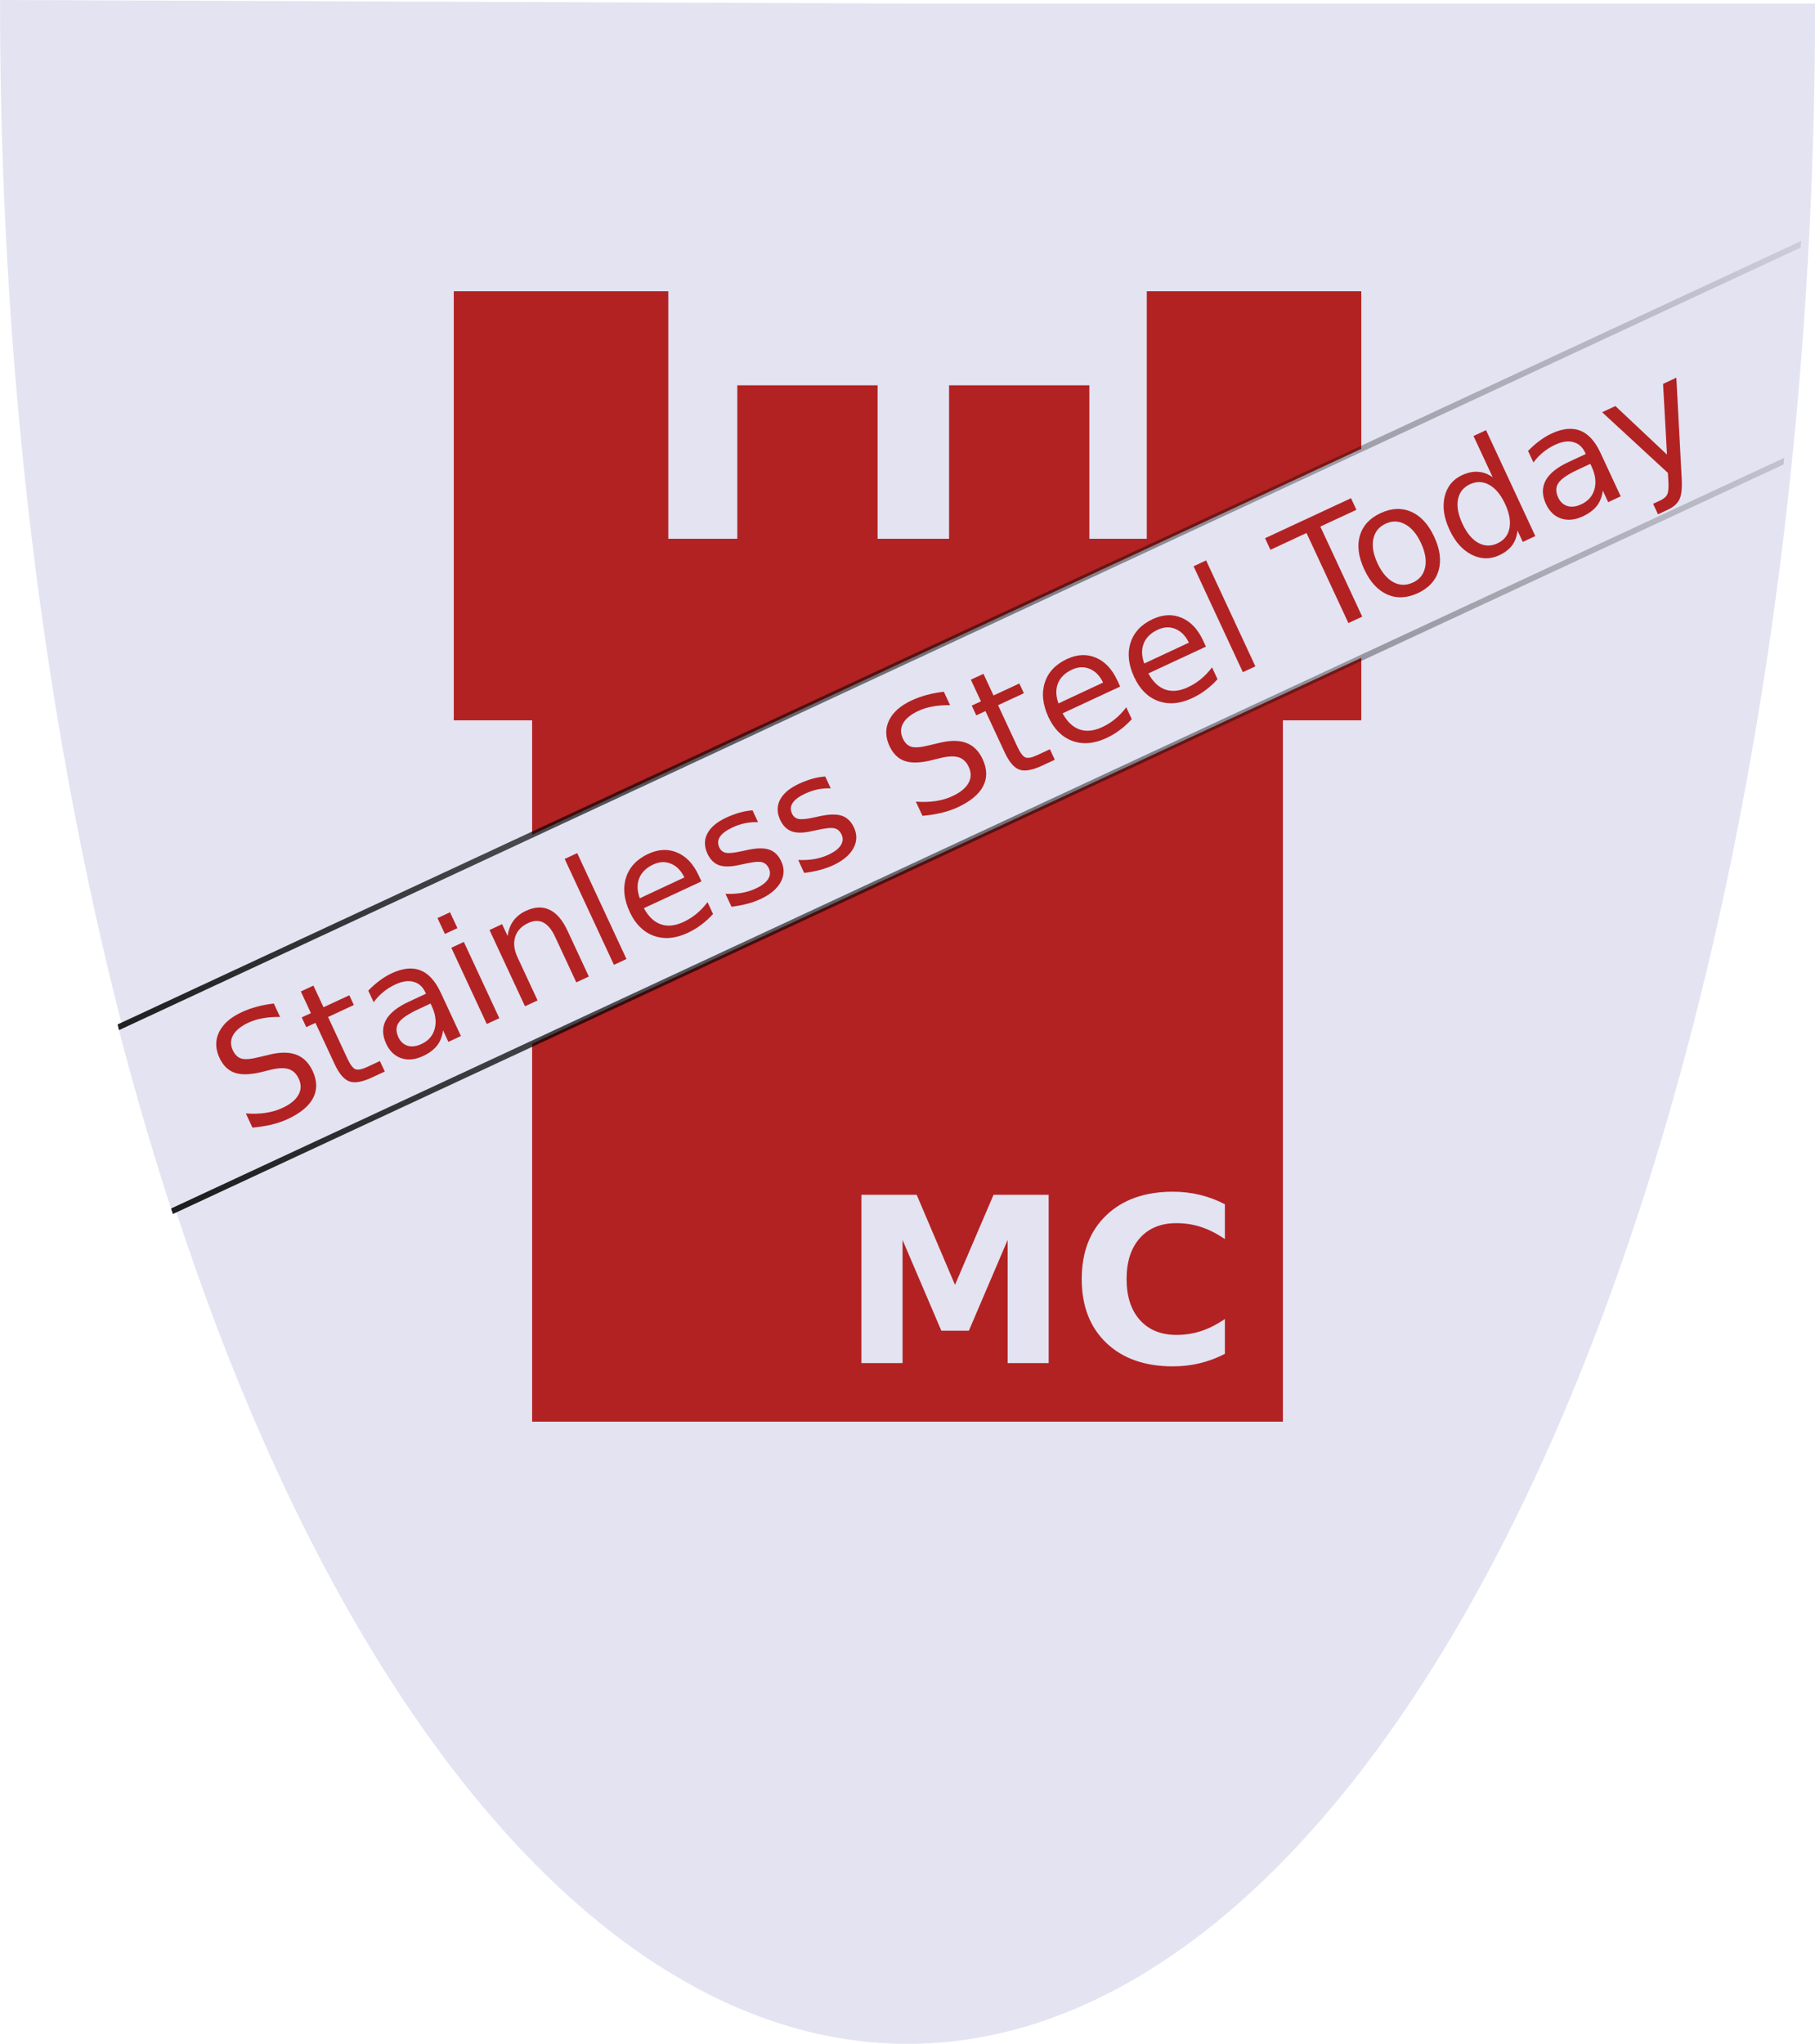
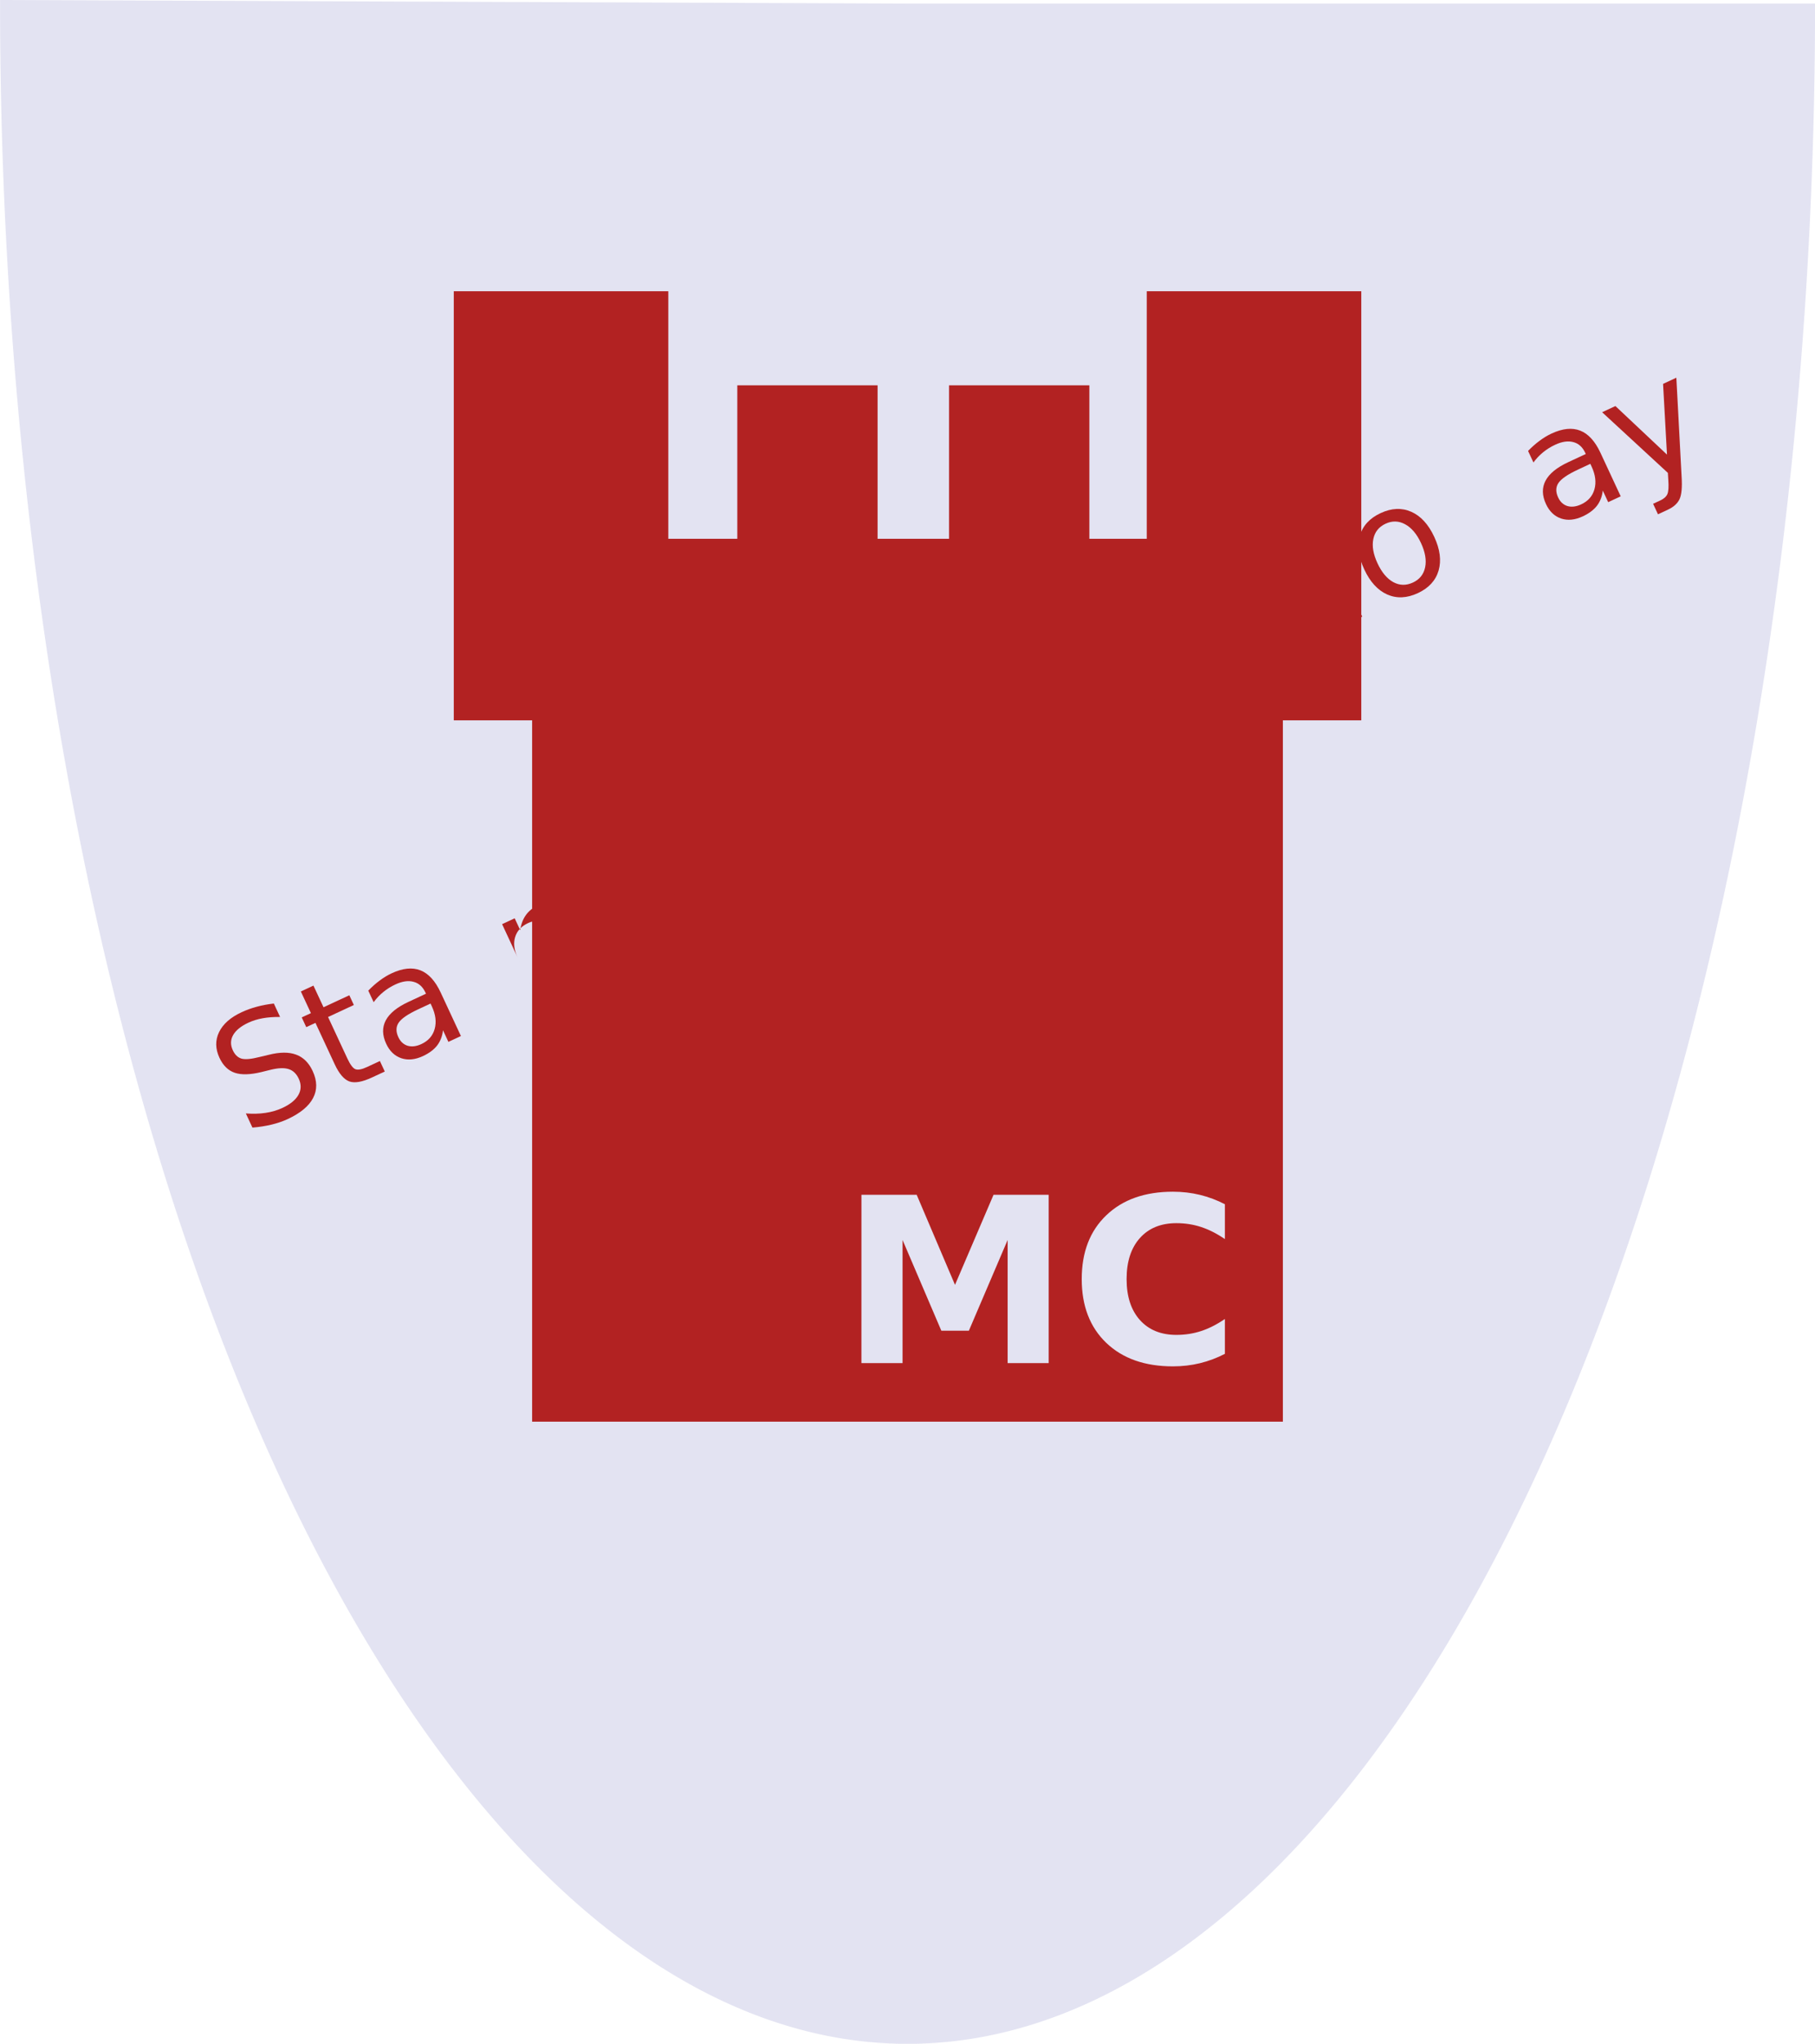
<svg xmlns="http://www.w3.org/2000/svg" xmlns:ns1="http://sodipodi.sourceforge.net/DTD/sodipodi-0.dtd" xmlns:ns2="http://www.inkscape.org/namespaces/inkscape" xmlns:xlink="http://www.w3.org/1999/xlink" width="13.229mm" height="14.894mm" viewBox="0 0 13.229 14.894" version="1.1" id="svg8" ns1:docname="logo.svg" ns2:version="0.92.4 (5da689c313, 2019-01-14)">
  <defs id="defs2">
    <linearGradient ns2:collect="always" id="linearGradient903">
      <stop style="stop-color:#000000;stop-opacity:1;" offset="0" id="stop899" />
      <stop style="stop-color:#000000;stop-opacity:0;" offset="1" id="stop901" />
    </linearGradient>
    <linearGradient ns2:collect="always" xlink:href="#linearGradient903" id="linearGradient911" x1="48.249" y1="237.469" x2="159.638" y2="237.469" gradientUnits="userSpaceOnUse" gradientTransform="translate(-69.658,-57.887)" />
    <clipPath clipPathUnits="userSpaceOnUse" id="clipPath1032">
      <path ns2:connector-curvature="0" style="opacity:1;fill:#e3e3f2;fill-opacity:1;stroke:none;stroke-width:3.844;stroke-linecap:square;stroke-linejoin:miter;stroke-miterlimit:4;stroke-dasharray:none;stroke-dashoffset:0;stroke-opacity:1;paint-order:markers fill stroke" d="M 83.908,165.286 A 41.577,93.459 25 0 1 30.83,229.87 41.577,93.459 25 0 1 -6.836,212.216 41.577,93.459 25 0 1 8.613,129.995 L 46.226,147.714 Z" id="path1034" />
    </clipPath>
  </defs>
  <ns1:namedview id="base" pagecolor="#ffffff" bordercolor="#666666" borderopacity="1.0" ns2:pageopacity="0.0" ns2:pageshadow="2" ns2:zoom="3.959798" ns2:cx="-39.604004" ns2:cy="19.616942" ns2:document-units="mm" ns2:current-layer="layer1" showgrid="false" ns2:window-width="1920" ns2:window-height="1016" ns2:window-x="0" ns2:window-y="27" ns2:window-maximized="1" fit-margin-top="0" fit-margin-left="0" fit-margin-right="0" fit-margin-bottom="0" units="mm" />
  <g ns2:label="Ebene 1" ns2:groupmode="layer" id="layer1" transform="translate(-97.707,-153.539)">
    <flowRoot xml:space="preserve" id="flowRoot860" style="font-style:normal;font-weight:normal;font-size:40px;line-height:1.25;font-family:sans-serif;letter-spacing:0px;word-spacing:0px;fill:#000000;fill-opacity:1;stroke:none" transform="scale(0.265)">
      <flowRegion id="flowRegion862">
-         <rect id="rect864" width="345.714" height="40" x="130" y="199.663" />
-       </flowRegion>
+         </flowRegion>
      <flowPara id="flowPara866">STa</flowPara>
    </flowRoot>
    <flowRoot xml:space="preserve" id="flowRoot868" style="font-style:normal;font-weight:normal;font-size:40px;line-height:1.25;font-family:sans-serif;letter-spacing:0px;word-spacing:0px;fill:#000000;fill-opacity:1;stroke:none" transform="scale(0.265)">
      <flowRegion id="flowRegion870">
        <rect id="rect872" width="625.714" height="150" x="72.857" y="126.805" />
      </flowRegion>
      <flowPara id="flowPara874" />
    </flowRoot>
    <flowRoot xml:space="preserve" id="flowRoot876" style="font-style:normal;font-weight:normal;font-size:40px;line-height:1.25;font-family:sans-serif;letter-spacing:0px;word-spacing:0px;fill:#000000;fill-opacity:1;stroke:none" transform="scale(0.265)">
      <flowRegion id="flowRegion878">
        <rect id="rect880" width="358.571" height="40" x="198.571" y="183.948" />
      </flowRegion>
      <flowPara id="flowPara882">SSfffkjljklkjlkj</flowPara>
    </flowRoot>
    <flowRoot xml:space="preserve" id="flowRoot4762" style="font-style:normal;font-weight:normal;font-size:18.667px;line-height:1.25;font-family:sans-serif;letter-spacing:0px;word-spacing:0px;fill:#000000;fill-opacity:1;stroke:none">
      <flowRegion id="flowRegion4764" style="font-size:18.667px">
        <rect id="rect4766" width="347.143" height="45.714" x="215.714" y="209.663" style="font-size:18.667px" />
      </flowRegion>
      <flowPara id="flowPara4768" />
    </flowRoot>
    <flowRoot xml:space="preserve" id="flowRoot4770" style="font-style:normal;font-weight:normal;font-size:18.667px;line-height:1.25;font-family:sans-serif;letter-spacing:0px;word-spacing:0px;fill:#000000;fill-opacity:1;stroke:none">
      <flowRegion id="flowRegion4772" style="font-size:18.667px">
        <rect id="rect4774" width="370" height="47.143" x="230" y="173.948" style="font-size:18.667px" />
      </flowRegion>
      <flowPara id="flowPara4776" />
    </flowRoot>
    <flowRoot xml:space="preserve" id="flowRoot4778" style="font-style:normal;font-weight:normal;font-size:18.667px;line-height:1.25;font-family:sans-serif;letter-spacing:0px;word-spacing:0px;fill:#000000;fill-opacity:1;stroke:none">
      <flowRegion id="flowRegion4780" style="font-size:18.667px">
        <rect id="rect4782" width="291.429" height="42.857" x="215.714" y="168.234" style="font-size:18.667px" />
      </flowRegion>
      <flowPara id="flowPara4784" />
    </flowRoot>
    <flowRoot xml:space="preserve" id="flowRoot4786" style="font-style:normal;font-weight:normal;font-size:40px;line-height:1.25;font-family:sans-serif;letter-spacing:0px;word-spacing:0px;fill:#000000;fill-opacity:1;stroke:none" transform="scale(0.265)">
      <flowRegion id="flowRegion4788">
        <rect id="rect4790" width="307.143" height="42.857" x="251.429" y="172.52" />
      </flowRegion>
      <flowPara id="flowPara4792">Stai</flowPara>
    </flowRoot>
    <g id="g906" transform="matrix(0.5,0,0,0.5,52.161,80.493)">
      <path ns2:connector-curvature="0" id="path815" d="m 117.551,146.144 a 13.229,29.737 0 0 1 -6.621,25.762 13.229,29.737 0 0 1 -13.236,-0.026 13.229,29.737 0 0 1 -6.601,-25.788 l 13.229,0.052 z" style="opacity:1;fill:#e3e3f2;fill-opacity:1;stroke:none;stroke-width:1.223;stroke-linecap:square;stroke-linejoin:miter;stroke-miterlimit:4;stroke-dasharray:none;stroke-dashoffset:0;stroke-opacity:1;paint-order:markers fill stroke" />
      <path ns2:connector-curvature="0" id="rect817" d="m 98.849,153.945 h 10.944 v 12.868 H 98.849 Z" style="fill:#b22222;fill-rule:evenodd;stroke-width:0.088" />
      <path ns2:connector-curvature="0" id="rect819" d="m 97.707,150.337 h 3.127 v 6.254 h -3.127 z" style="fill:#b22222;fill-opacity:1;fill-rule:evenodd;stroke-width:0.084" />
      <path ns2:connector-curvature="0" id="rect819-3" d="m 107.809,150.337 h 3.127 v 6.254 h -3.127 z" style="fill:#b22222;fill-opacity:1;fill-rule:evenodd;stroke-width:0.084" />
      <path ns2:connector-curvature="0" id="rect836" d="m 101.84,151.708 h 2.045 v 4.209 h -2.045 z" style="fill:#b22222;fill-opacity:1;fill-rule:evenodd;stroke-width:0.084" />
      <path ns2:connector-curvature="0" id="rect836-6" d="m 104.927,151.708 h 2.045 v 4.209 h -2.045 z" style="fill:#b22222;fill-opacity:1;fill-rule:evenodd;stroke-width:0.084" />
-       <path ns2:connector-curvature="0" clip-path="url(#clipPath1032)" id="rect897" d="m -21.277,175.235 h 111.125 v 8.693 h -111.125 z" style="fill:#e3e3f2;fill-opacity:1;fill-rule:evenodd;stroke:url(#linearGradient911);stroke-width:0.265;stroke-miterlimit:4;stroke-dasharray:none" transform="matrix(0.288,-0.134,0.134,0.288,71.128,109.763)" />
      <g id="text1065" style="font-style:normal;font-weight:normal;font-size:7.056px;line-height:1.25;font-family:sans-serif;letter-spacing:0px;word-spacing:0px;fill:#b22222;fill-opacity:1;stroke:none;stroke-width:0.265" transform="matrix(0.288,-0.134,0.134,0.288,71.128,109.763)" aria-label="Stainless Steel Today">
        <path ns2:connector-curvature="0" id="path1072" style="stroke-width:0.265" d="m 0.706,177.258 v 0.679 q -0.396,-0.189 -0.748,-0.282 -0.351,-0.093 -0.679,-0.093 -0.568,0 -0.878,0.22 -0.307,0.22 -0.307,0.627 0,0.341 0.203,0.517 0.207,0.172 0.779,0.279 l 0.42,0.086 q 0.779,0.148 1.147,0.524 0.372,0.372 0.372,0.999 0,0.748 -0.503,1.133 -0.5,0.386 -1.468,0.386 -0.365,0 -0.779,-0.083 -0.41,-0.083 -0.851,-0.245 v -0.717 q 0.424,0.238 0.83,0.358 0.407,0.121 0.799,0.121 0.596,0 0.92,-0.234 0.324,-0.234 0.324,-0.668 0,-0.379 -0.234,-0.593 -0.231,-0.214 -0.761,-0.32 l -0.424,-0.083 q -0.779,-0.155 -1.127,-0.486 -0.348,-0.331 -0.348,-0.92 0,-0.682 0.479,-1.075 0.482,-0.393 1.326,-0.393 0.362,0 0.737,0.066 0.376,0.065 0.768,0.196 z" />
        <path ns2:connector-curvature="0" id="path1074" style="stroke-width:0.265" d="m 2.701,177.279 v 1.096 h 1.306 v 0.493 H 2.701 v 2.095 q 0,0.472 0.127,0.606 0.131,0.134 0.527,0.134 h 0.651 v 0.531 H 3.355 q -0.734,0 -1.013,-0.272 -0.279,-0.276 -0.279,-0.999 v -2.095 H 1.598 v -0.493 h 0.465 v -1.096 z" />
        <path ns2:connector-curvature="0" id="path1076" style="stroke-width:0.265" d="m 6.597,180.293 q -0.768,0 -1.065,0.176 -0.296,0.176 -0.296,0.599 0,0.338 0.22,0.537 0.224,0.196 0.606,0.196 0.527,0 0.844,-0.372 0.32,-0.376 0.32,-0.996 v -0.141 z m 1.264,-0.262 v 2.201 H 7.227 v -0.586 q -0.217,0.351 -0.541,0.52 -0.324,0.165 -0.792,0.165 -0.593,0 -0.944,-0.331 -0.348,-0.334 -0.348,-0.892 0,-0.651 0.434,-0.982 0.438,-0.331 1.302,-0.331 h 0.889 v -0.062 q 0,-0.438 -0.289,-0.675 -0.286,-0.241 -0.806,-0.241 -0.331,0 -0.644,0.079 -0.314,0.079 -0.603,0.238 V 178.55 q 0.348,-0.134 0.675,-0.2 0.327,-0.069 0.637,-0.069 0.837,0 1.251,0.434 0.413,0.434 0.413,1.316 z" />
-         <path ns2:connector-curvature="0" id="path1078" style="stroke-width:0.265" d="m 9.17,178.374 h 0.634 v 3.858 H 9.17 Z m 0,-1.502 h 0.634 v 0.803 H 9.17 Z" />
-         <path ns2:connector-curvature="0" id="path1080" style="stroke-width:0.265" d="m 14.335,179.904 v 2.329 H 13.701 v -2.308 q 0,-0.548 -0.214,-0.82 -0.214,-0.272 -0.641,-0.272 -0.513,0 -0.81,0.327 -0.296,0.327 -0.296,0.892 v 2.181 h -0.637 v -3.858 h 0.637 v 0.599 q 0.227,-0.348 0.534,-0.52 0.31,-0.172 0.713,-0.172 0.665,0 1.006,0.413 0.341,0.41 0.341,1.209 z" />
+         <path ns2:connector-curvature="0" id="path1080" style="stroke-width:0.265" d="m 14.335,179.904 v 2.329 H 13.701 v -2.308 q 0,-0.548 -0.214,-0.82 -0.214,-0.272 -0.641,-0.272 -0.513,0 -0.81,0.327 -0.296,0.327 -0.296,0.892 v 2.181 v -3.858 h 0.637 v 0.599 q 0.227,-0.348 0.534,-0.52 0.31,-0.172 0.713,-0.172 0.665,0 1.006,0.413 0.341,0.41 0.341,1.209 z" />
        <path ns2:connector-curvature="0" id="path1082" style="stroke-width:0.265" d="m 15.606,176.872 h 0.634 v 5.361 h -0.634 z" />
        <path ns2:connector-curvature="0" id="path1084" style="stroke-width:0.265" d="m 20.863,180.145 v 0.31 h -2.915 q 0.041,0.655 0.393,0.999 0.355,0.341 0.985,0.341 0.365,0 0.706,-0.09 0.345,-0.09 0.682,-0.269 v 0.599 q -0.341,0.145 -0.699,0.22 -0.358,0.076 -0.727,0.076 -0.923,0 -1.464,-0.537 -0.537,-0.537 -0.537,-1.454 0,-0.947 0.51,-1.502 0.513,-0.558 1.381,-0.558 0.779,0 1.23,0.503 0.455,0.5 0.455,1.361 z m -0.634,-0.186 q -0.007,-0.52 -0.293,-0.83 -0.282,-0.31 -0.751,-0.31 -0.531,0 -0.851,0.3 -0.317,0.3 -0.365,0.844 z" />
        <path ns2:connector-curvature="0" id="path1086" style="stroke-width:0.265" d="m 24.363,178.488 v 0.599 q -0.269,-0.138 -0.558,-0.207 -0.289,-0.069 -0.599,-0.069 -0.472,0 -0.71,0.145 -0.234,0.145 -0.234,0.434 0,0.22 0.169,0.348 0.169,0.124 0.679,0.238 l 0.217,0.048 q 0.675,0.145 0.958,0.41 0.286,0.262 0.286,0.734 0,0.537 -0.427,0.851 -0.424,0.314 -1.168,0.314 -0.31,0 -0.648,-0.062 -0.334,-0.059 -0.706,-0.179 v -0.655 q 0.351,0.183 0.692,0.276 0.341,0.09 0.675,0.09 0.448,0 0.689,-0.152 0.241,-0.155 0.241,-0.434 0,-0.258 -0.176,-0.396 -0.172,-0.138 -0.761,-0.265 l -0.22,-0.052 q -0.589,-0.124 -0.851,-0.379 -0.262,-0.258 -0.262,-0.706 0,-0.544 0.386,-0.841 0.386,-0.296 1.096,-0.296 0.351,0 0.661,0.052 0.31,0.052 0.572,0.155 z" />
        <path ns2:connector-curvature="0" id="path1088" style="stroke-width:0.265" d="m 28.043,178.488 v 0.599 q -0.269,-0.138 -0.558,-0.207 -0.289,-0.069 -0.599,-0.069 -0.472,0 -0.71,0.145 -0.234,0.145 -0.234,0.434 0,0.22 0.169,0.348 0.169,0.124 0.679,0.238 l 0.217,0.048 q 0.675,0.145 0.958,0.41 0.286,0.262 0.286,0.734 0,0.537 -0.427,0.851 -0.424,0.314 -1.168,0.314 -0.31,0 -0.648,-0.062 -0.334,-0.059 -0.706,-0.179 v -0.655 q 0.351,0.183 0.692,0.276 0.341,0.09 0.675,0.09 0.448,0 0.689,-0.152 0.241,-0.155 0.241,-0.434 0,-0.258 -0.176,-0.396 -0.172,-0.138 -0.761,-0.265 l -0.22,-0.052 q -0.589,-0.124 -0.851,-0.379 -0.262,-0.258 -0.262,-0.706 0,-0.544 0.386,-0.841 0.386,-0.296 1.096,-0.296 0.351,0 0.661,0.052 0.31,0.052 0.572,0.155 z" />
        <path ns2:connector-curvature="0" id="path1090" style="stroke-width:0.265" d="m 34.619,177.258 v 0.679 q -0.396,-0.189 -0.748,-0.282 -0.351,-0.093 -0.679,-0.093 -0.568,0 -0.878,0.22 -0.307,0.22 -0.307,0.627 0,0.341 0.203,0.517 0.207,0.172 0.779,0.279 l 0.42,0.086 q 0.779,0.148 1.147,0.524 0.372,0.372 0.372,0.999 0,0.748 -0.503,1.133 -0.5,0.386 -1.468,0.386 -0.365,0 -0.779,-0.083 -0.41,-0.083 -0.851,-0.245 v -0.717 q 0.424,0.238 0.83,0.358 0.407,0.121 0.799,0.121 0.596,0 0.92,-0.234 0.324,-0.234 0.324,-0.668 0,-0.379 -0.234,-0.593 -0.231,-0.214 -0.761,-0.32 l -0.424,-0.083 q -0.779,-0.155 -1.127,-0.486 -0.348,-0.331 -0.348,-0.92 0,-0.682 0.479,-1.075 0.482,-0.393 1.326,-0.393 0.362,0 0.737,0.066 0.376,0.065 0.768,0.196 z" />
        <path ns2:connector-curvature="0" id="path1092" style="stroke-width:0.265" d="m 36.614,177.279 v 1.096 h 1.306 v 0.493 h -1.306 v 2.095 q 0,0.472 0.127,0.606 0.131,0.134 0.527,0.134 h 0.651 v 0.531 h -0.651 q -0.734,0 -1.013,-0.272 -0.279,-0.276 -0.279,-0.999 v -2.095 h -0.465 v -0.493 h 0.465 v -1.096 z" />
        <path ns2:connector-curvature="0" id="path1094" style="stroke-width:0.265" d="m 42.057,180.145 v 0.31 h -2.915 q 0.041,0.655 0.393,0.999 0.355,0.341 0.985,0.341 0.365,0 0.706,-0.09 0.345,-0.09 0.682,-0.269 v 0.599 q -0.341,0.145 -0.699,0.22 -0.358,0.076 -0.727,0.076 -0.923,0 -1.464,-0.537 -0.537,-0.537 -0.537,-1.454 0,-0.947 0.51,-1.502 0.513,-0.558 1.381,-0.558 0.779,0 1.23,0.503 0.455,0.5 0.455,1.361 z m -0.634,-0.186 q -0.007,-0.52 -0.293,-0.83 -0.282,-0.31 -0.751,-0.31 -0.531,0 -0.851,0.3 -0.317,0.3 -0.365,0.844 z" />
        <path ns2:connector-curvature="0" id="path1096" style="stroke-width:0.265" d="m 46.398,180.145 v 0.31 h -2.915 q 0.041,0.655 0.393,0.999 0.355,0.341 0.985,0.341 0.365,0 0.706,-0.09 0.345,-0.09 0.682,-0.269 v 0.599 q -0.341,0.145 -0.699,0.22 -0.358,0.076 -0.727,0.076 -0.923,0 -1.464,-0.537 -0.537,-0.537 -0.537,-1.454 0,-0.947 0.51,-1.502 0.513,-0.558 1.381,-0.558 0.779,0 1.23,0.503 0.455,0.5 0.455,1.361 z m -0.634,-0.186 q -0.007,-0.52 -0.293,-0.83 -0.282,-0.31 -0.751,-0.31 -0.531,0 -0.851,0.3 -0.317,0.3 -0.365,0.844 z" />
        <path ns2:connector-curvature="0" id="path1098" style="stroke-width:0.265" d="m 47.439,176.872 h 0.634 v 5.361 h -0.634 z" />
        <path ns2:connector-curvature="0" id="path1100" style="stroke-width:0.265" d="m 50.956,177.089 h 4.351 v 0.586 h -1.826 v 4.558 h -0.699 v -4.558 h -1.826 z" />
        <path ns2:connector-curvature="0" id="path1102" style="stroke-width:0.265" d="m 56.251,178.819 q -0.51,0 -0.806,0.4 -0.296,0.396 -0.296,1.089 0,0.692 0.293,1.092 0.296,0.396 0.81,0.396 0.506,0 0.803,-0.4 0.296,-0.4 0.296,-1.089 0,-0.686 -0.296,-1.085 -0.296,-0.403 -0.803,-0.403 z m 0,-0.537 q 0.827,0 1.299,0.537 0.472,0.537 0.472,1.488 0,0.947 -0.472,1.488 -0.472,0.537 -1.299,0.537 -0.83,0 -1.302,-0.537 -0.469,-0.541 -0.469,-1.488 0,-0.951 0.469,-1.488 0.472,-0.537 1.302,-0.537 z" />
-         <path ns2:connector-curvature="0" id="path1104" style="stroke-width:0.265" d="m 61.608,178.96 v -2.088 h 0.634 v 5.361 h -0.634 v -0.579 q -0.2,0.345 -0.506,0.513 -0.303,0.165 -0.73,0.165 -0.699,0 -1.14,-0.558 -0.438,-0.558 -0.438,-1.468 0,-0.91 0.438,-1.468 0.441,-0.558 1.14,-0.558 0.427,0 0.73,0.169 0.307,0.165 0.506,0.51 z m -2.16,1.347 q 0,0.699 0.286,1.099 0.289,0.396 0.792,0.396 0.503,0 0.792,-0.396 0.289,-0.4 0.289,-1.099 0,-0.699 -0.289,-1.096 -0.289,-0.4 -0.792,-0.4 -0.503,0 -0.792,0.4 -0.286,0.396 -0.286,1.096 z" />
        <path ns2:connector-curvature="0" id="path1106" style="stroke-width:0.265" d="m 65.301,180.293 q -0.768,0 -1.065,0.176 -0.296,0.176 -0.296,0.599 0,0.338 0.22,0.537 0.224,0.196 0.606,0.196 0.527,0 0.844,-0.372 0.32,-0.376 0.32,-0.996 v -0.141 z m 1.264,-0.262 v 2.201 h -0.634 v -0.586 q -0.217,0.351 -0.541,0.52 -0.324,0.165 -0.792,0.165 -0.593,0 -0.944,-0.331 -0.348,-0.334 -0.348,-0.892 0,-0.651 0.434,-0.982 0.438,-0.331 1.302,-0.331 h 0.889 v -0.062 q 0,-0.438 -0.289,-0.675 -0.286,-0.241 -0.806,-0.241 -0.331,0 -0.644,0.079 -0.314,0.079 -0.603,0.238 V 178.55 q 0.348,-0.134 0.675,-0.2 0.327,-0.069 0.637,-0.069 0.837,0 1.251,0.434 0.413,0.434 0.413,1.316 z" />
        <path ns2:connector-curvature="0" id="path1108" style="stroke-width:0.265" d="m 69.48,182.591 q -0.269,0.689 -0.524,0.899 -0.255,0.21 -0.682,0.21 h -0.506 v -0.531 h 0.372 q 0.262,0 0.407,-0.124 0.145,-0.124 0.32,-0.586 l 0.114,-0.289 -1.561,-3.796 h 0.672 l 1.206,3.018 1.206,-3.018 h 0.672 z" />
      </g>
      <g transform="matrix(0.318,0,0,0.318,71.128,109.763)" id="text1059" style="font-style:normal;font-weight:normal;font-size:10.583px;line-height:1.25;font-family:sans-serif;letter-spacing:0px;word-spacing:0px;fill:#e3e3f2;fill-opacity:1;stroke:none;stroke-width:0.265" aria-label="MC">
        <path ns2:connector-curvature="0" id="path1067" style="font-style:normal;font-variant:normal;font-weight:bold;font-stretch:normal;font-family:sans-serif;-inkscape-font-specification:'sans-serif Bold';fill:#e3e3f2;fill-opacity:1;stroke-width:0.265" d="m 102.269,169.003 h 2.532 l 1.757,4.129 1.767,-4.129 h 2.527 v 7.715 h -1.881 v -5.643 l -1.778,4.16 h -1.261 l -1.778,-4.16 v 5.643 h -1.886 z" />
        <path ns2:connector-curvature="0" id="path1069" style="font-style:normal;font-variant:normal;font-weight:bold;font-stretch:normal;font-family:sans-serif;-inkscape-font-specification:'sans-serif Bold';fill:#e3e3f2;fill-opacity:1;stroke-width:0.265" d="m 118.93,176.294 q -0.548,0.284 -1.142,0.429 -0.594,0.145 -1.24,0.145 -1.928,0 -3.054,-1.075 -1.127,-1.08 -1.127,-2.925 0,-1.85 1.127,-2.925 1.127,-1.08 3.054,-1.08 0.646,0 1.24,0.145 0.594,0.145 1.142,0.429 v 1.597 q -0.553,-0.377 -1.09,-0.553 -0.537,-0.176 -1.132,-0.176 -1.065,0 -1.674,0.682 -0.61,0.682 -0.61,1.881 0,1.194 0.61,1.876 0.61,0.682 1.674,0.682 0.594,0 1.132,-0.176 0.537,-0.176 1.09,-0.553 z" />
      </g>
    </g>
  </g>
</svg>